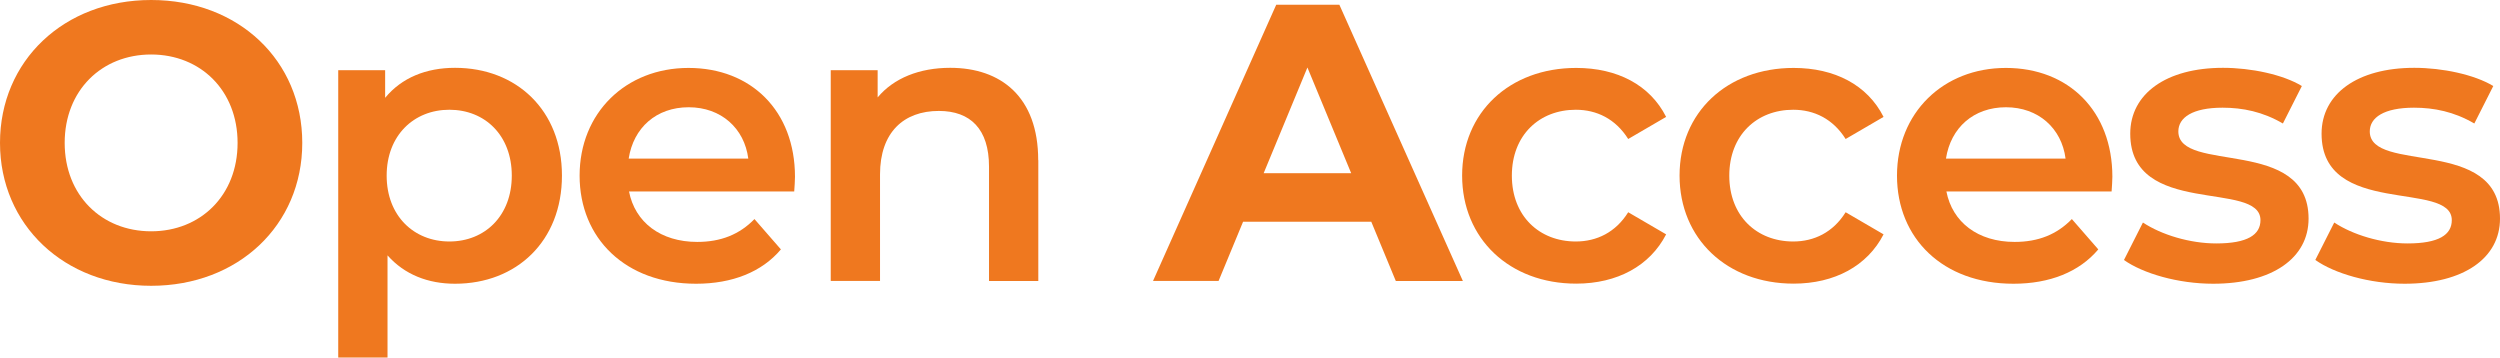
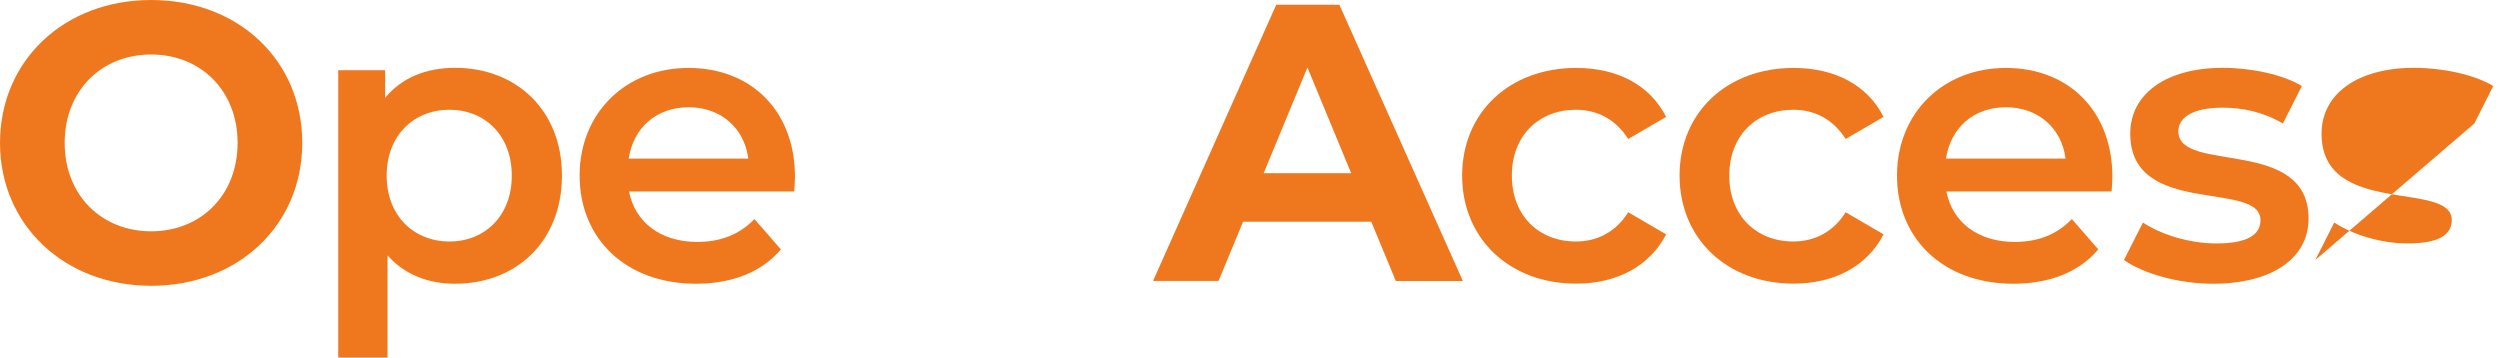
<svg xmlns="http://www.w3.org/2000/svg" id="_レイヤー_2" data-name="レイヤー_2" viewBox="0 0 230.76 33">
  <defs>
    <style>
      .cls-1 {
        fill: #ef781f;
      }
    </style>
  </defs>
  <g id="footer">
    <g>
      <path class="cls-1" d="M0,13.19C0,5.61,5.9,0,13.95,0s13.95,5.57,13.95,13.19-5.94,13.19-13.95,13.19S0,20.76,0,13.19ZM21.93,13.19c0-4.84-3.42-8.16-7.98-8.16s-7.98,3.31-7.98,8.16,3.42,8.16,7.98,8.16,7.98-3.31,7.98-8.16Z" />
      <path class="cls-1" d="M51.87,16.21c0,6.05-4.19,9.98-9.87,9.98-2.48,0-4.66-.84-6.23-2.62v9.43h-4.55V6.48h4.33v2.55c1.53-1.86,3.79-2.77,6.45-2.77,5.68,0,9.87,3.93,9.87,9.94ZM47.24,16.21c0-3.72-2.48-6.08-5.76-6.08s-5.79,2.37-5.79,6.08,2.51,6.08,5.79,6.08,5.76-2.37,5.76-6.08Z" />
      <path class="cls-1" d="M73.32,17.67h-15.26c.55,2.84,2.91,4.66,6.3,4.66,2.18,0,3.9-.69,5.28-2.11l2.44,2.8c-1.75,2.08-4.48,3.17-7.83,3.17-6.52,0-10.75-4.19-10.75-9.98s4.26-9.94,10.05-9.94,9.83,3.97,9.83,10.05c0,.36-.04.91-.07,1.35ZM58.03,14.64h11.04c-.36-2.8-2.51-4.74-5.5-4.74s-5.1,1.89-5.54,4.74Z" />
-       <path class="cls-1" d="M95.84,14.79v11.15h-4.55v-10.56c0-3.46-1.71-5.14-4.63-5.14-3.24,0-5.43,1.97-5.43,5.86v9.83h-4.55V6.48h4.33v2.51c1.49-1.78,3.86-2.73,6.7-2.73,4.66,0,8.12,2.66,8.12,8.52Z" />
      <path class="cls-1" d="M126.58,20.47h-11.84l-2.26,5.46h-6.05L117.8.44h5.83l11.4,25.5h-6.19l-2.26-5.46ZM124.72,15.99l-4.04-9.76-4.04,9.76h8.09Z" />
      <path class="cls-1" d="M134.96,16.21c0-5.83,4.37-9.94,10.53-9.94,3.79,0,6.81,1.57,8.3,4.52l-3.5,2.04c-1.17-1.86-2.91-2.7-4.84-2.7-3.35,0-5.9,2.33-5.9,6.08s2.55,6.08,5.9,6.08c1.93,0,3.68-.84,4.84-2.7l3.5,2.04c-1.49,2.91-4.52,4.55-8.3,4.55-6.16,0-10.53-4.15-10.53-9.98Z" />
      <path class="cls-1" d="M155.03,16.21c0-5.83,4.37-9.94,10.53-9.94,3.79,0,6.81,1.57,8.3,4.52l-3.5,2.04c-1.17-1.86-2.91-2.7-4.84-2.7-3.35,0-5.9,2.33-5.9,6.08s2.55,6.08,5.9,6.08c1.93,0,3.68-.84,4.84-2.7l3.5,2.04c-1.49,2.91-4.52,4.55-8.3,4.55-6.16,0-10.53-4.15-10.53-9.98Z" />
      <path class="cls-1" d="M194.92,17.67h-15.26c.55,2.84,2.91,4.66,6.3,4.66,2.19,0,3.9-.69,5.28-2.11l2.44,2.8c-1.75,2.08-4.48,3.17-7.83,3.17-6.52,0-10.75-4.19-10.75-9.98s4.26-9.94,10.05-9.94,9.83,3.97,9.83,10.05c0,.36-.04.91-.07,1.35ZM179.62,14.64h11.04c-.36-2.8-2.51-4.74-5.5-4.74s-5.1,1.89-5.54,4.74Z" />
      <path class="cls-1" d="M196.05,24l1.75-3.46c1.71,1.13,4.33,1.93,6.77,1.93,2.88,0,4.08-.8,4.08-2.15,0-3.72-12.02-.22-12.02-7.98,0-3.68,3.31-6.08,8.56-6.08,2.59,0,5.54.62,7.28,1.68l-1.75,3.46c-1.86-1.09-3.72-1.46-5.57-1.46-2.77,0-4.08.91-4.08,2.19,0,3.93,12.02.44,12.02,8.05,0,3.64-3.35,6.01-8.81,6.01-3.24,0-6.48-.95-8.23-2.19Z" />
-       <path class="cls-1" d="M213.71,24l1.75-3.46c1.71,1.13,4.33,1.93,6.77,1.93,2.88,0,4.08-.8,4.08-2.15,0-3.72-12.02-.22-12.02-7.98,0-3.68,3.31-6.08,8.56-6.08,2.59,0,5.54.62,7.29,1.68l-1.75,3.46c-1.86-1.09-3.72-1.46-5.57-1.46-2.77,0-4.08.91-4.08,2.19,0,3.93,12.02.44,12.02,8.05,0,3.64-3.35,6.01-8.81,6.01-3.24,0-6.48-.95-8.23-2.19Z" />
+       <path class="cls-1" d="M213.71,24l1.75-3.46c1.71,1.13,4.33,1.93,6.77,1.93,2.88,0,4.08-.8,4.08-2.15,0-3.72-12.02-.22-12.02-7.98,0-3.68,3.31-6.08,8.56-6.08,2.59,0,5.54.62,7.29,1.68l-1.75,3.46Z" />
    </g>
  </g>
</svg>